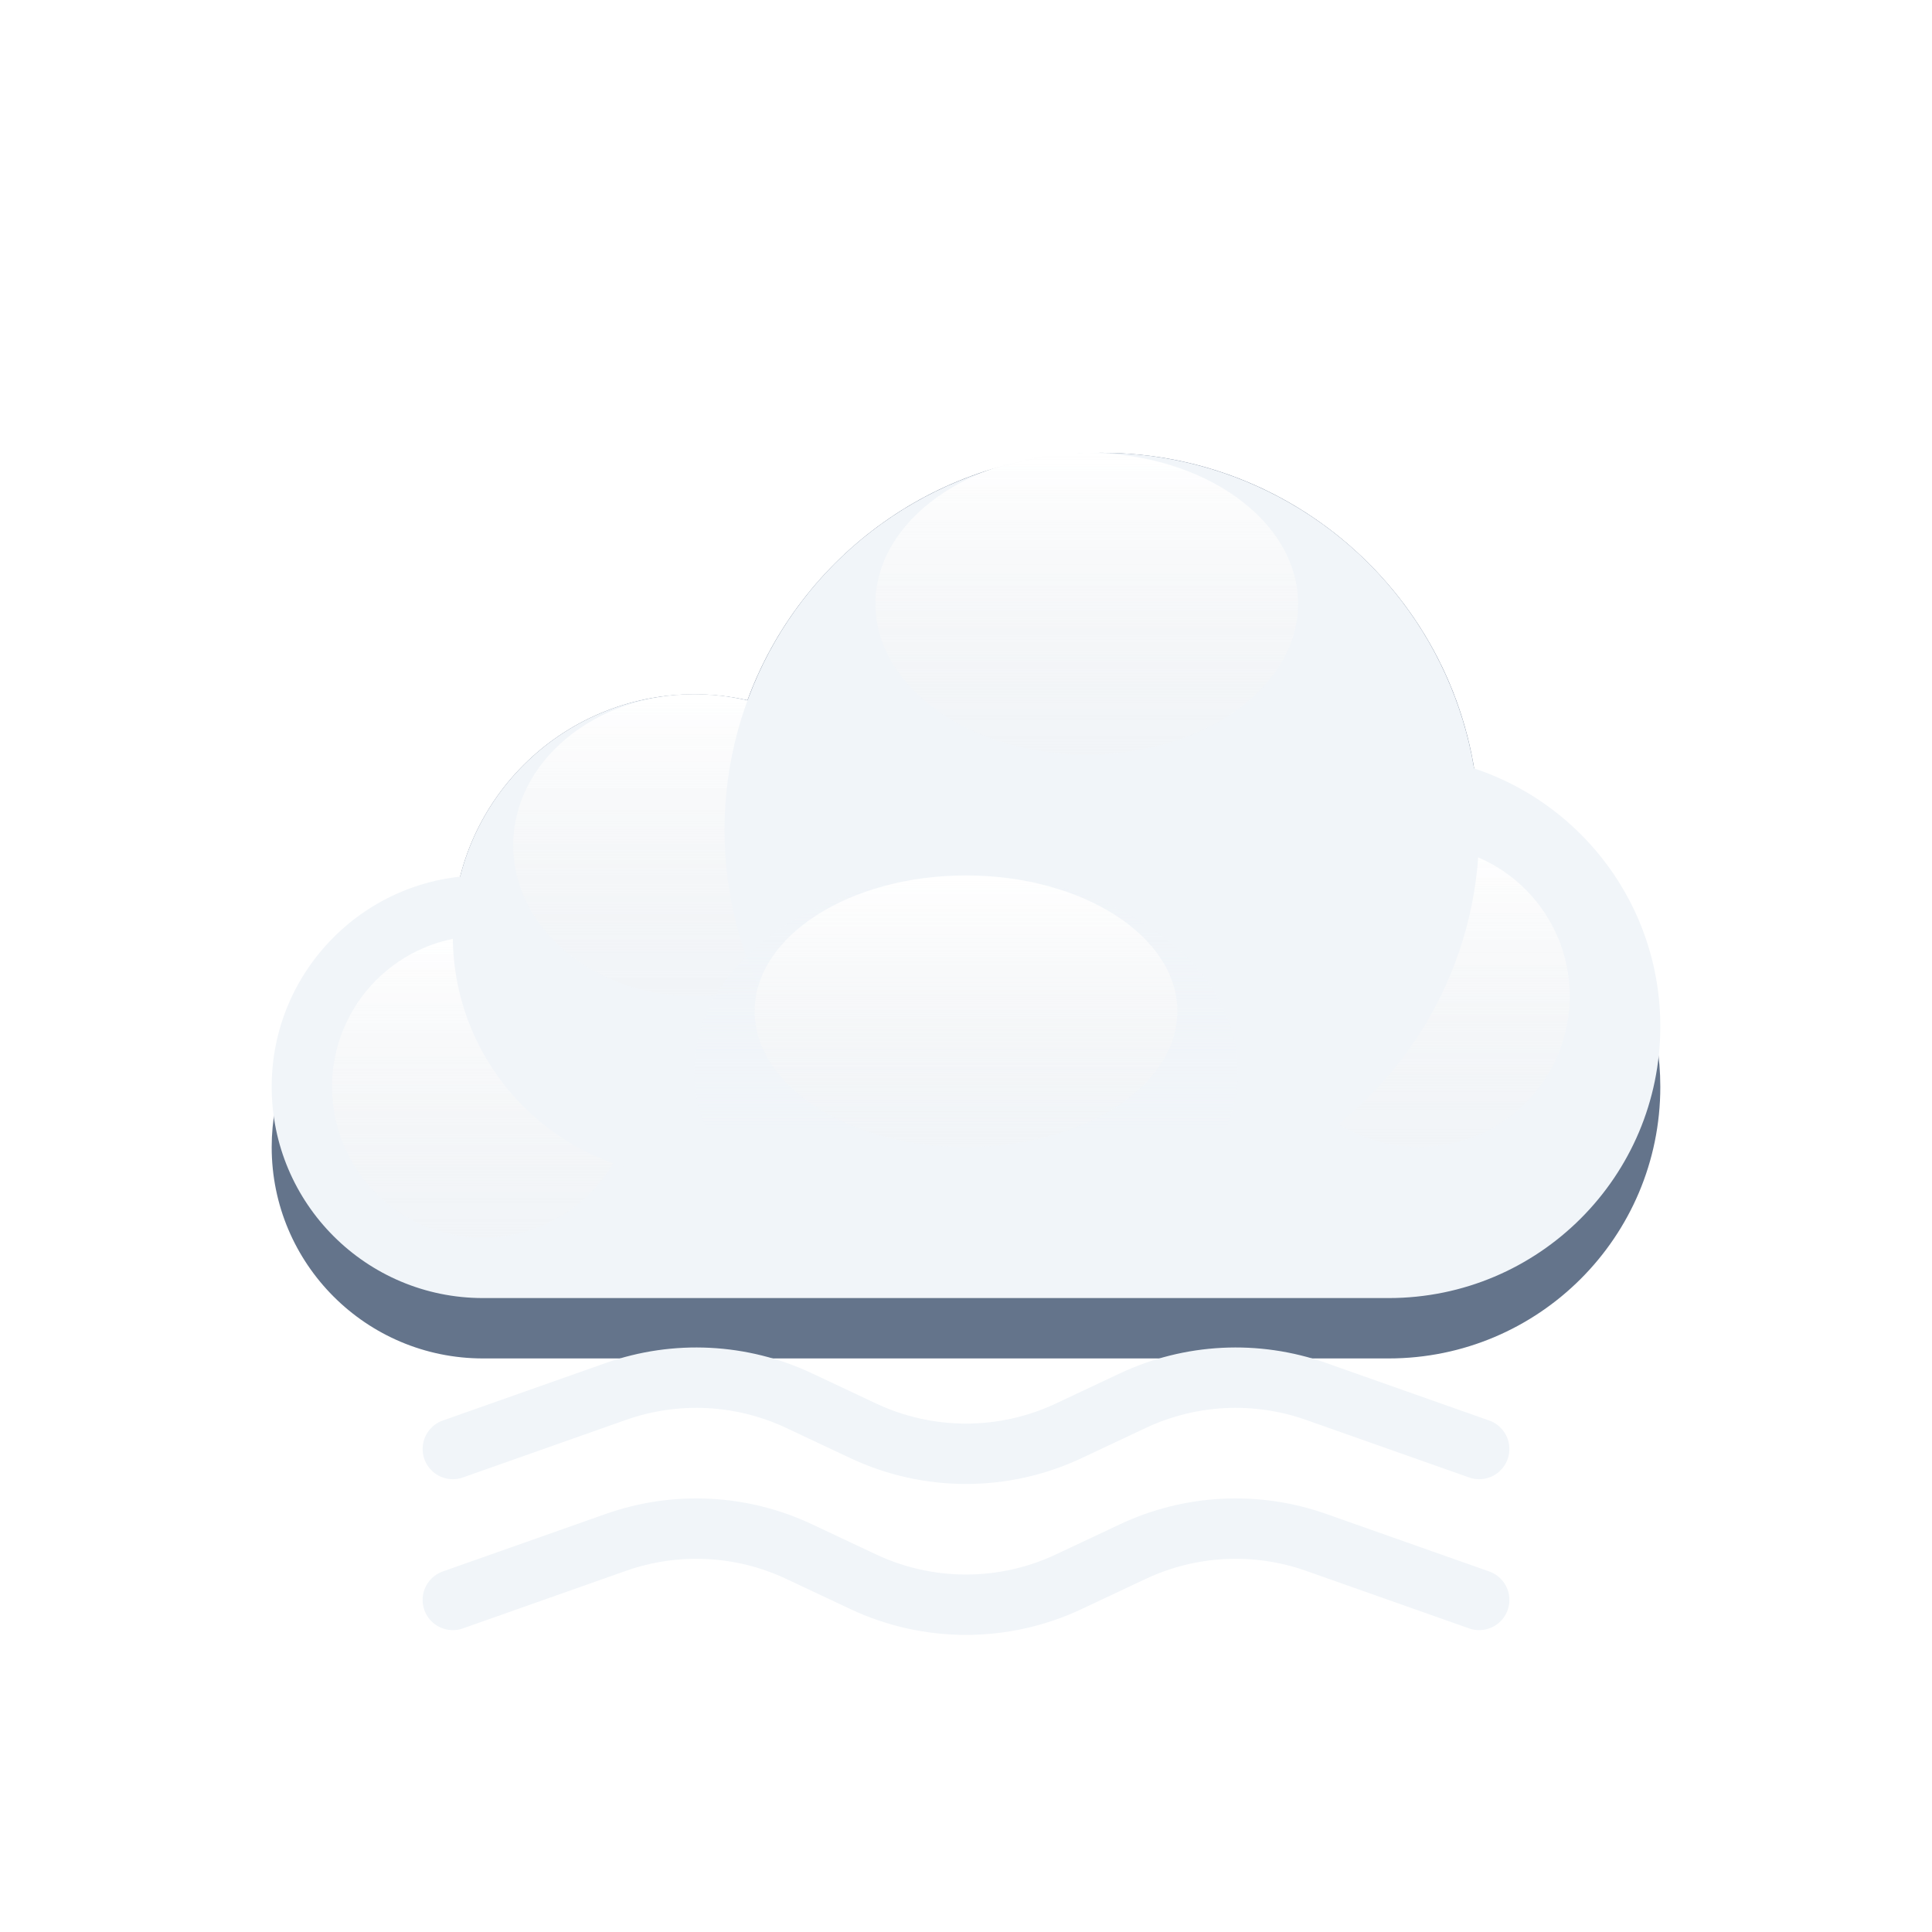
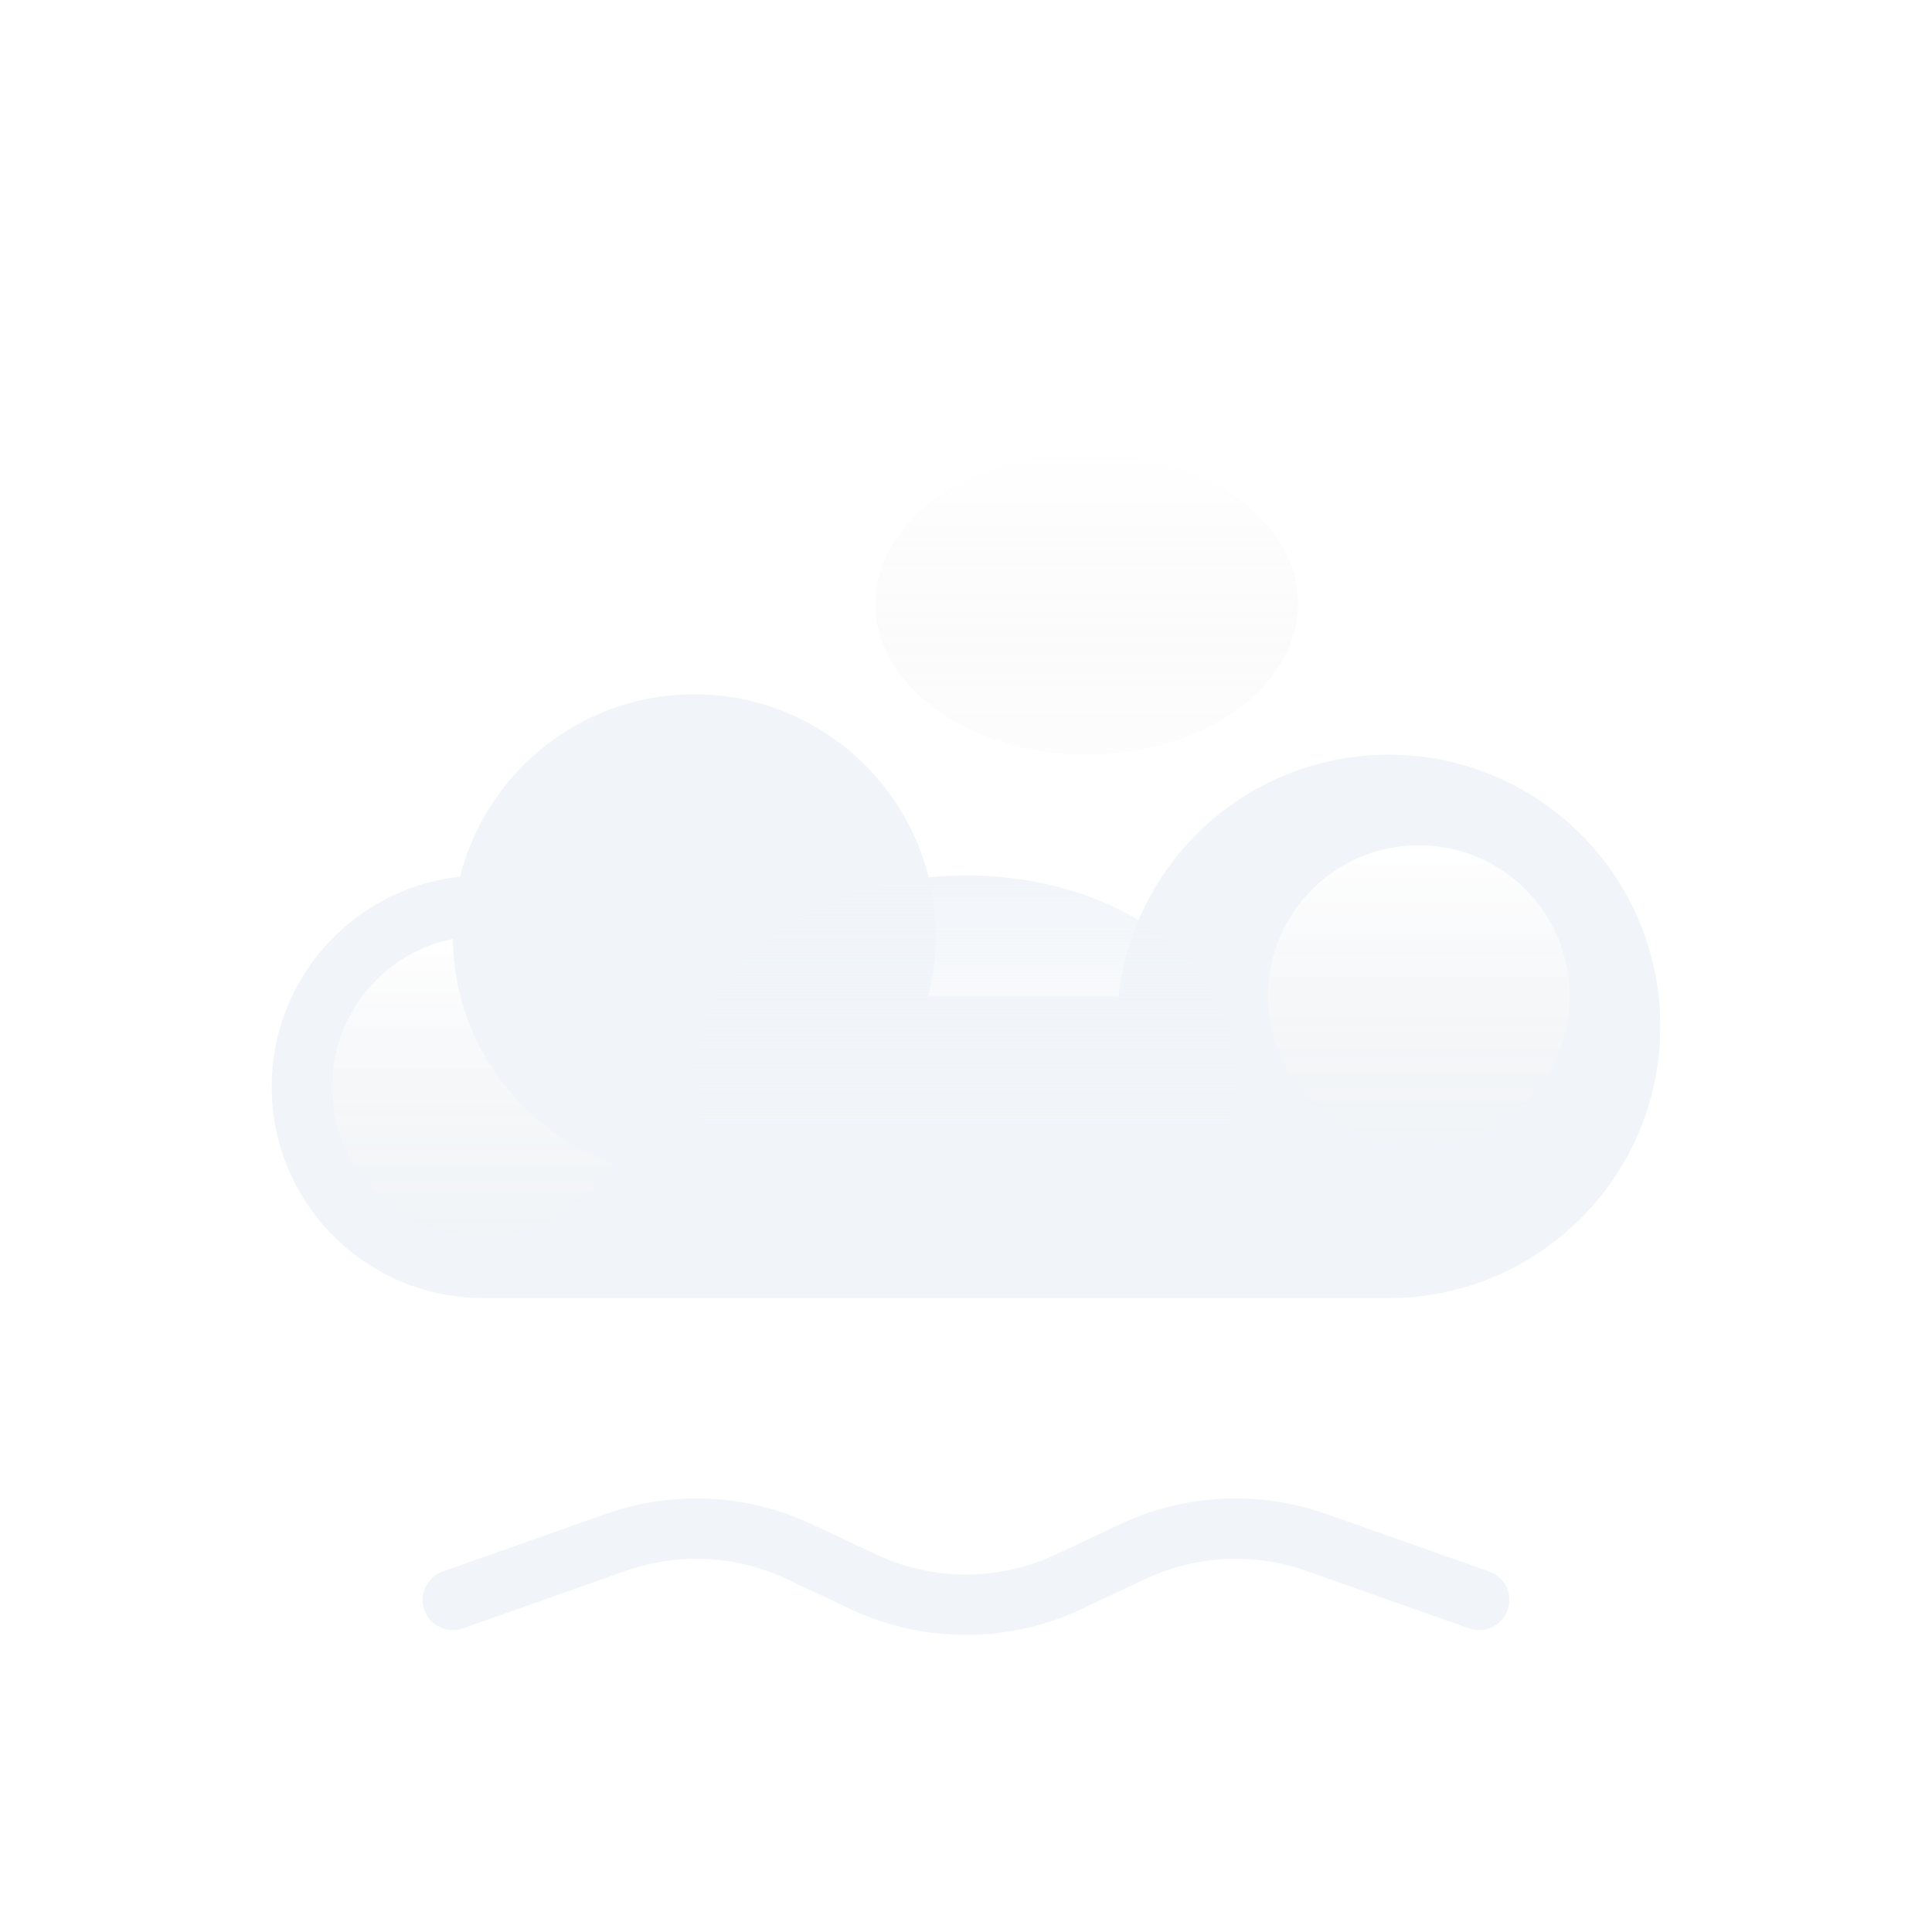
<svg xmlns="http://www.w3.org/2000/svg" width="64" height="64" viewBox="0 0 64 64" fill="none">
  <g filter="url(#filter0_d_4_34542)">
-     <path fill-rule="evenodd" clip-rule="evenodd" d="M49 25.512C49 25.508 49 25.504 49 25.5C49 18.596 43.404 13 36.5 13C31.109 13 26.516 16.412 24.761 21.195C24.195 21.067 23.605 21 23 21C18.582 21 15 24.582 15 29C15 29.024 15 29.047 15 29.071C11.608 29.556 9 32.473 9 36C9 39.866 12.134 43 16 43H46C50.971 43 55 38.971 55 34C55 30.081 52.496 26.748 49 25.512Z" fill="#64748B" />
-   </g>
+     </g>
  <g filter="url(#filter1_ii_4_34542)">
    <path fill-rule="evenodd" clip-rule="evenodd" d="M55 34C55 38.971 50.971 43 46 43H16C12.134 43 9 39.866 9 36C9 32.134 12.134 29 16 29C18.792 29 21.203 30.635 22.326 33H37.055C37.552 28.5 41.367 25 46 25C50.971 25 55 29.029 55 34Z" fill="#F1F5F9" />
  </g>
  <g filter="url(#filter2_f_4_34542)">
    <circle cx="16" cy="36" r="5" fill="url(#paint0_linear_4_34542)" style="mix-blend-mode:soft-light" />
  </g>
  <g filter="url(#filter3_i_4_34542)">
    <circle cx="23" cy="29" r="8" fill="#F1F5F9" />
  </g>
  <g filter="url(#filter4_f_4_34542)">
-     <ellipse cx="23" cy="28" rx="6" ry="5" fill="url(#paint1_linear_4_34542)" style="mix-blend-mode:soft-light" />
-   </g>
+     </g>
  <g filter="url(#filter5_f_4_34542)">
    <circle cx="47" cy="33" r="5" fill="url(#paint2_linear_4_34542)" style="mix-blend-mode:soft-light" />
  </g>
  <g filter="url(#filter6_i_4_34542)">
-     <circle cx="36.5" cy="25.5" r="12.5" fill="#F1F5F9" />
-   </g>
+     </g>
  <g filter="url(#filter7_f_4_34542)">
    <ellipse cx="36" cy="20" rx="7" ry="5" fill="url(#paint3_linear_4_34542)" style="mix-blend-mode:soft-light" />
  </g>
  <g filter="url(#filter8_i_4_34542)">
    <ellipse cx="32" cy="33.5" rx="9" ry="6.5" fill="url(#paint4_linear_4_34542)" />
  </g>
  <g filter="url(#filter9_f_4_34542)">
-     <ellipse cx="32" cy="33.5" rx="7" ry="4.5" fill="url(#paint5_linear_4_34542)" style="mix-blend-mode:soft-light" />
-   </g>
+     </g>
  <g filter="url(#filter10_df_4_34542)">
    <path d="M15 53L20.403 51.093C22.387 50.393 24.568 50.502 26.472 51.398L28.594 52.397C30.751 53.412 33.249 53.412 35.406 52.397L37.528 51.398C39.432 50.502 41.613 50.393 43.597 51.093L49 53" stroke="#F1F5F9" stroke-width="2" stroke-linecap="round" />
  </g>
  <g filter="url(#filter11_df_4_34542)">
-     <path d="M15 48L20.403 46.093C22.387 45.393 24.568 45.502 26.472 46.398L28.594 47.397C30.751 48.412 33.249 48.412 35.406 47.397L37.528 46.398C39.432 45.502 41.613 45.393 43.597 46.093L49 48" stroke="#F1F5F9" stroke-width="2" stroke-linecap="round" />
-   </g>
+     </g>
  <defs>
    <filter id="filter0_d_4_34542" x="5" y="11" width="54" height="38" filterUnits="userSpaceOnUse" color-interpolation-filters="sRGB">
      <feFlood flood-opacity="0" result="BackgroundImageFix" />
      <feColorMatrix in="SourceAlpha" type="matrix" values="0 0 0 0 0 0 0 0 0 0 0 0 0 0 0 0 0 0 127 0" result="hardAlpha" />
      <feOffset dy="2" />
      <feGaussianBlur stdDeviation="2" />
      <feComposite in2="hardAlpha" operator="out" />
      <feColorMatrix type="matrix" values="0 0 0 0 0.278 0 0 0 0 0.333 0 0 0 0 0.412 0 0 0 0.4 0" />
      <feBlend mode="normal" in2="BackgroundImageFix" result="effect1_dropShadow_4_34542" />
      <feBlend mode="normal" in="SourceGraphic" in2="effect1_dropShadow_4_34542" result="shape" />
    </filter>
    <filter id="filter1_ii_4_34542" x="9" y="23" width="46" height="22" filterUnits="userSpaceOnUse" color-interpolation-filters="sRGB">
      <feFlood flood-opacity="0" result="BackgroundImageFix" />
      <feBlend mode="normal" in="SourceGraphic" in2="BackgroundImageFix" result="shape" />
      <feColorMatrix in="SourceAlpha" type="matrix" values="0 0 0 0 0 0 0 0 0 0 0 0 0 0 0 0 0 0 127 0" result="hardAlpha" />
      <feOffset dy="2" />
      <feGaussianBlur stdDeviation="1" />
      <feComposite in2="hardAlpha" operator="arithmetic" k2="-1" k3="1" />
      <feColorMatrix type="matrix" values="0 0 0 0 0.796 0 0 0 0 0.835 0 0 0 0 0.882 0 0 0 1 0" />
      <feBlend mode="normal" in2="shape" result="effect1_innerShadow_4_34542" />
      <feColorMatrix in="SourceAlpha" type="matrix" values="0 0 0 0 0 0 0 0 0 0 0 0 0 0 0 0 0 0 127 0" result="hardAlpha" />
      <feOffset dy="-2" />
      <feGaussianBlur stdDeviation="1" />
      <feComposite in2="hardAlpha" operator="arithmetic" k2="-1" k3="1" />
      <feColorMatrix type="matrix" values="0 0 0 0 0.796 0 0 0 0 0.835 0 0 0 0 0.882 0 0 0 0.6 0" />
      <feBlend mode="normal" in2="effect1_innerShadow_4_34542" result="effect2_innerShadow_4_34542" />
    </filter>
    <filter id="filter2_f_4_34542" x="9" y="29" width="14" height="14" filterUnits="userSpaceOnUse" color-interpolation-filters="sRGB">
      <feFlood flood-opacity="0" result="BackgroundImageFix" />
      <feBlend mode="normal" in="SourceGraphic" in2="BackgroundImageFix" result="shape" />
      <feGaussianBlur stdDeviation="1" result="effect1_foregroundBlur_4_34542" />
    </filter>
    <filter id="filter3_i_4_34542" x="15" y="21" width="16" height="18" filterUnits="userSpaceOnUse" color-interpolation-filters="sRGB">
      <feFlood flood-opacity="0" result="BackgroundImageFix" />
      <feBlend mode="normal" in="SourceGraphic" in2="BackgroundImageFix" result="shape" />
      <feColorMatrix in="SourceAlpha" type="matrix" values="0 0 0 0 0 0 0 0 0 0 0 0 0 0 0 0 0 0 127 0" result="hardAlpha" />
      <feOffset dy="2" />
      <feGaussianBlur stdDeviation="1" />
      <feComposite in2="hardAlpha" operator="arithmetic" k2="-1" k3="1" />
      <feColorMatrix type="matrix" values="0 0 0 0 0.796 0 0 0 0 0.835 0 0 0 0 0.882 0 0 0 1 0" />
      <feBlend mode="normal" in2="shape" result="effect1_innerShadow_4_34542" />
    </filter>
    <filter id="filter4_f_4_34542" x="15" y="21" width="16" height="14" filterUnits="userSpaceOnUse" color-interpolation-filters="sRGB">
      <feFlood flood-opacity="0" result="BackgroundImageFix" />
      <feBlend mode="normal" in="SourceGraphic" in2="BackgroundImageFix" result="shape" />
      <feGaussianBlur stdDeviation="1" result="effect1_foregroundBlur_4_34542" />
    </filter>
    <filter id="filter5_f_4_34542" x="40" y="26" width="14" height="14" filterUnits="userSpaceOnUse" color-interpolation-filters="sRGB">
      <feFlood flood-opacity="0" result="BackgroundImageFix" />
      <feBlend mode="normal" in="SourceGraphic" in2="BackgroundImageFix" result="shape" />
      <feGaussianBlur stdDeviation="1" result="effect1_foregroundBlur_4_34542" />
    </filter>
    <filter id="filter6_i_4_34542" x="24" y="13" width="25" height="27" filterUnits="userSpaceOnUse" color-interpolation-filters="sRGB">
      <feFlood flood-opacity="0" result="BackgroundImageFix" />
      <feBlend mode="normal" in="SourceGraphic" in2="BackgroundImageFix" result="shape" />
      <feColorMatrix in="SourceAlpha" type="matrix" values="0 0 0 0 0 0 0 0 0 0 0 0 0 0 0 0 0 0 127 0" result="hardAlpha" />
      <feOffset dy="2" />
      <feGaussianBlur stdDeviation="1" />
      <feComposite in2="hardAlpha" operator="arithmetic" k2="-1" k3="1" />
      <feColorMatrix type="matrix" values="0 0 0 0 0.796 0 0 0 0 0.835 0 0 0 0 0.882 0 0 0 1 0" />
      <feBlend mode="normal" in2="shape" result="effect1_innerShadow_4_34542" />
    </filter>
    <filter id="filter7_f_4_34542" x="27" y="13" width="18" height="14" filterUnits="userSpaceOnUse" color-interpolation-filters="sRGB">
      <feFlood flood-opacity="0" result="BackgroundImageFix" />
      <feBlend mode="normal" in="SourceGraphic" in2="BackgroundImageFix" result="shape" />
      <feGaussianBlur stdDeviation="1" result="effect1_foregroundBlur_4_34542" />
    </filter>
    <filter id="filter8_i_4_34542" x="23" y="27" width="18" height="15" filterUnits="userSpaceOnUse" color-interpolation-filters="sRGB">
      <feFlood flood-opacity="0" result="BackgroundImageFix" />
      <feBlend mode="normal" in="SourceGraphic" in2="BackgroundImageFix" result="shape" />
      <feColorMatrix in="SourceAlpha" type="matrix" values="0 0 0 0 0 0 0 0 0 0 0 0 0 0 0 0 0 0 127 0" result="hardAlpha" />
      <feOffset dy="2" />
      <feGaussianBlur stdDeviation="1" />
      <feComposite in2="hardAlpha" operator="arithmetic" k2="-1" k3="1" />
      <feColorMatrix type="matrix" values="0 0 0 0 0.796 0 0 0 0 0.835 0 0 0 0 0.882 0 0 0 0.6 0" />
      <feBlend mode="normal" in2="shape" result="effect1_innerShadow_4_34542" />
    </filter>
    <filter id="filter9_f_4_34542" x="23" y="27" width="18" height="13" filterUnits="userSpaceOnUse" color-interpolation-filters="sRGB">
      <feFlood flood-opacity="0" result="BackgroundImageFix" />
      <feBlend mode="normal" in="SourceGraphic" in2="BackgroundImageFix" result="shape" />
      <feGaussianBlur stdDeviation="1" result="effect1_foregroundBlur_4_34542" />
    </filter>
    <filter id="filter10_df_4_34542" x="10" y="45.637" width="44.001" height="12.521" filterUnits="userSpaceOnUse" color-interpolation-filters="sRGB">
      <feFlood flood-opacity="0" result="BackgroundImageFix" />
      <feColorMatrix in="SourceAlpha" type="matrix" values="0 0 0 0 0 0 0 0 0 0 0 0 0 0 0 0 0 0 127 0" result="hardAlpha" />
      <feOffset />
      <feGaussianBlur stdDeviation="2" />
      <feComposite in2="hardAlpha" operator="out" />
      <feColorMatrix type="matrix" values="0 0 0 0 0.58 0 0 0 0 0.639 0 0 0 0 0.722 0 0 0 1 0" />
      <feBlend mode="normal" in2="BackgroundImageFix" result="effect1_dropShadow_4_34542" />
      <feBlend mode="normal" in="SourceGraphic" in2="effect1_dropShadow_4_34542" result="shape" />
      <feGaussianBlur stdDeviation="0.5" result="effect2_foregroundBlur_4_34542" />
    </filter>
    <filter id="filter11_df_4_34542" x="10" y="40.637" width="44.001" height="12.521" filterUnits="userSpaceOnUse" color-interpolation-filters="sRGB">
      <feFlood flood-opacity="0" result="BackgroundImageFix" />
      <feColorMatrix in="SourceAlpha" type="matrix" values="0 0 0 0 0 0 0 0 0 0 0 0 0 0 0 0 0 0 127 0" result="hardAlpha" />
      <feOffset />
      <feGaussianBlur stdDeviation="2" />
      <feComposite in2="hardAlpha" operator="out" />
      <feColorMatrix type="matrix" values="0 0 0 0 0.58 0 0 0 0 0.639 0 0 0 0 0.722 0 0 0 1 0" />
      <feBlend mode="normal" in2="BackgroundImageFix" result="effect1_dropShadow_4_34542" />
      <feBlend mode="normal" in="SourceGraphic" in2="effect1_dropShadow_4_34542" result="shape" />
      <feGaussianBlur stdDeviation="0.5" result="effect2_foregroundBlur_4_34542" />
    </filter>
    <linearGradient id="paint0_linear_4_34542" x1="16" y1="31" x2="16" y2="41" gradientUnits="userSpaceOnUse">
      <stop stop-color="white" />
      <stop offset="1" stop-color="#F3F3F3" stop-opacity="0.2" />
    </linearGradient>
    <linearGradient id="paint1_linear_4_34542" x1="23" y1="23" x2="23" y2="33" gradientUnits="userSpaceOnUse">
      <stop stop-color="white" />
      <stop offset="1" stop-color="#F3F3F3" stop-opacity="0.2" />
    </linearGradient>
    <linearGradient id="paint2_linear_4_34542" x1="47" y1="28" x2="47" y2="38" gradientUnits="userSpaceOnUse">
      <stop stop-color="white" />
      <stop offset="1" stop-color="#F3F3F3" stop-opacity="0.2" />
    </linearGradient>
    <linearGradient id="paint3_linear_4_34542" x1="36" y1="15" x2="36" y2="25" gradientUnits="userSpaceOnUse">
      <stop stop-color="white" />
      <stop offset="1" stop-color="#F3F3F3" stop-opacity="0.2" />
    </linearGradient>
    <linearGradient id="paint4_linear_4_34542" x1="32" y1="27" x2="32" y2="40" gradientUnits="userSpaceOnUse">
      <stop stop-color="#F1F5F9" />
      <stop offset="0.65" stop-color="#F1F5F9" stop-opacity="0" />
    </linearGradient>
    <linearGradient id="paint5_linear_4_34542" x1="32" y1="29" x2="32" y2="38" gradientUnits="userSpaceOnUse">
      <stop stop-color="white" />
      <stop offset="1" stop-color="#F3F3F3" stop-opacity="0.2" />
    </linearGradient>
  </defs>
</svg>